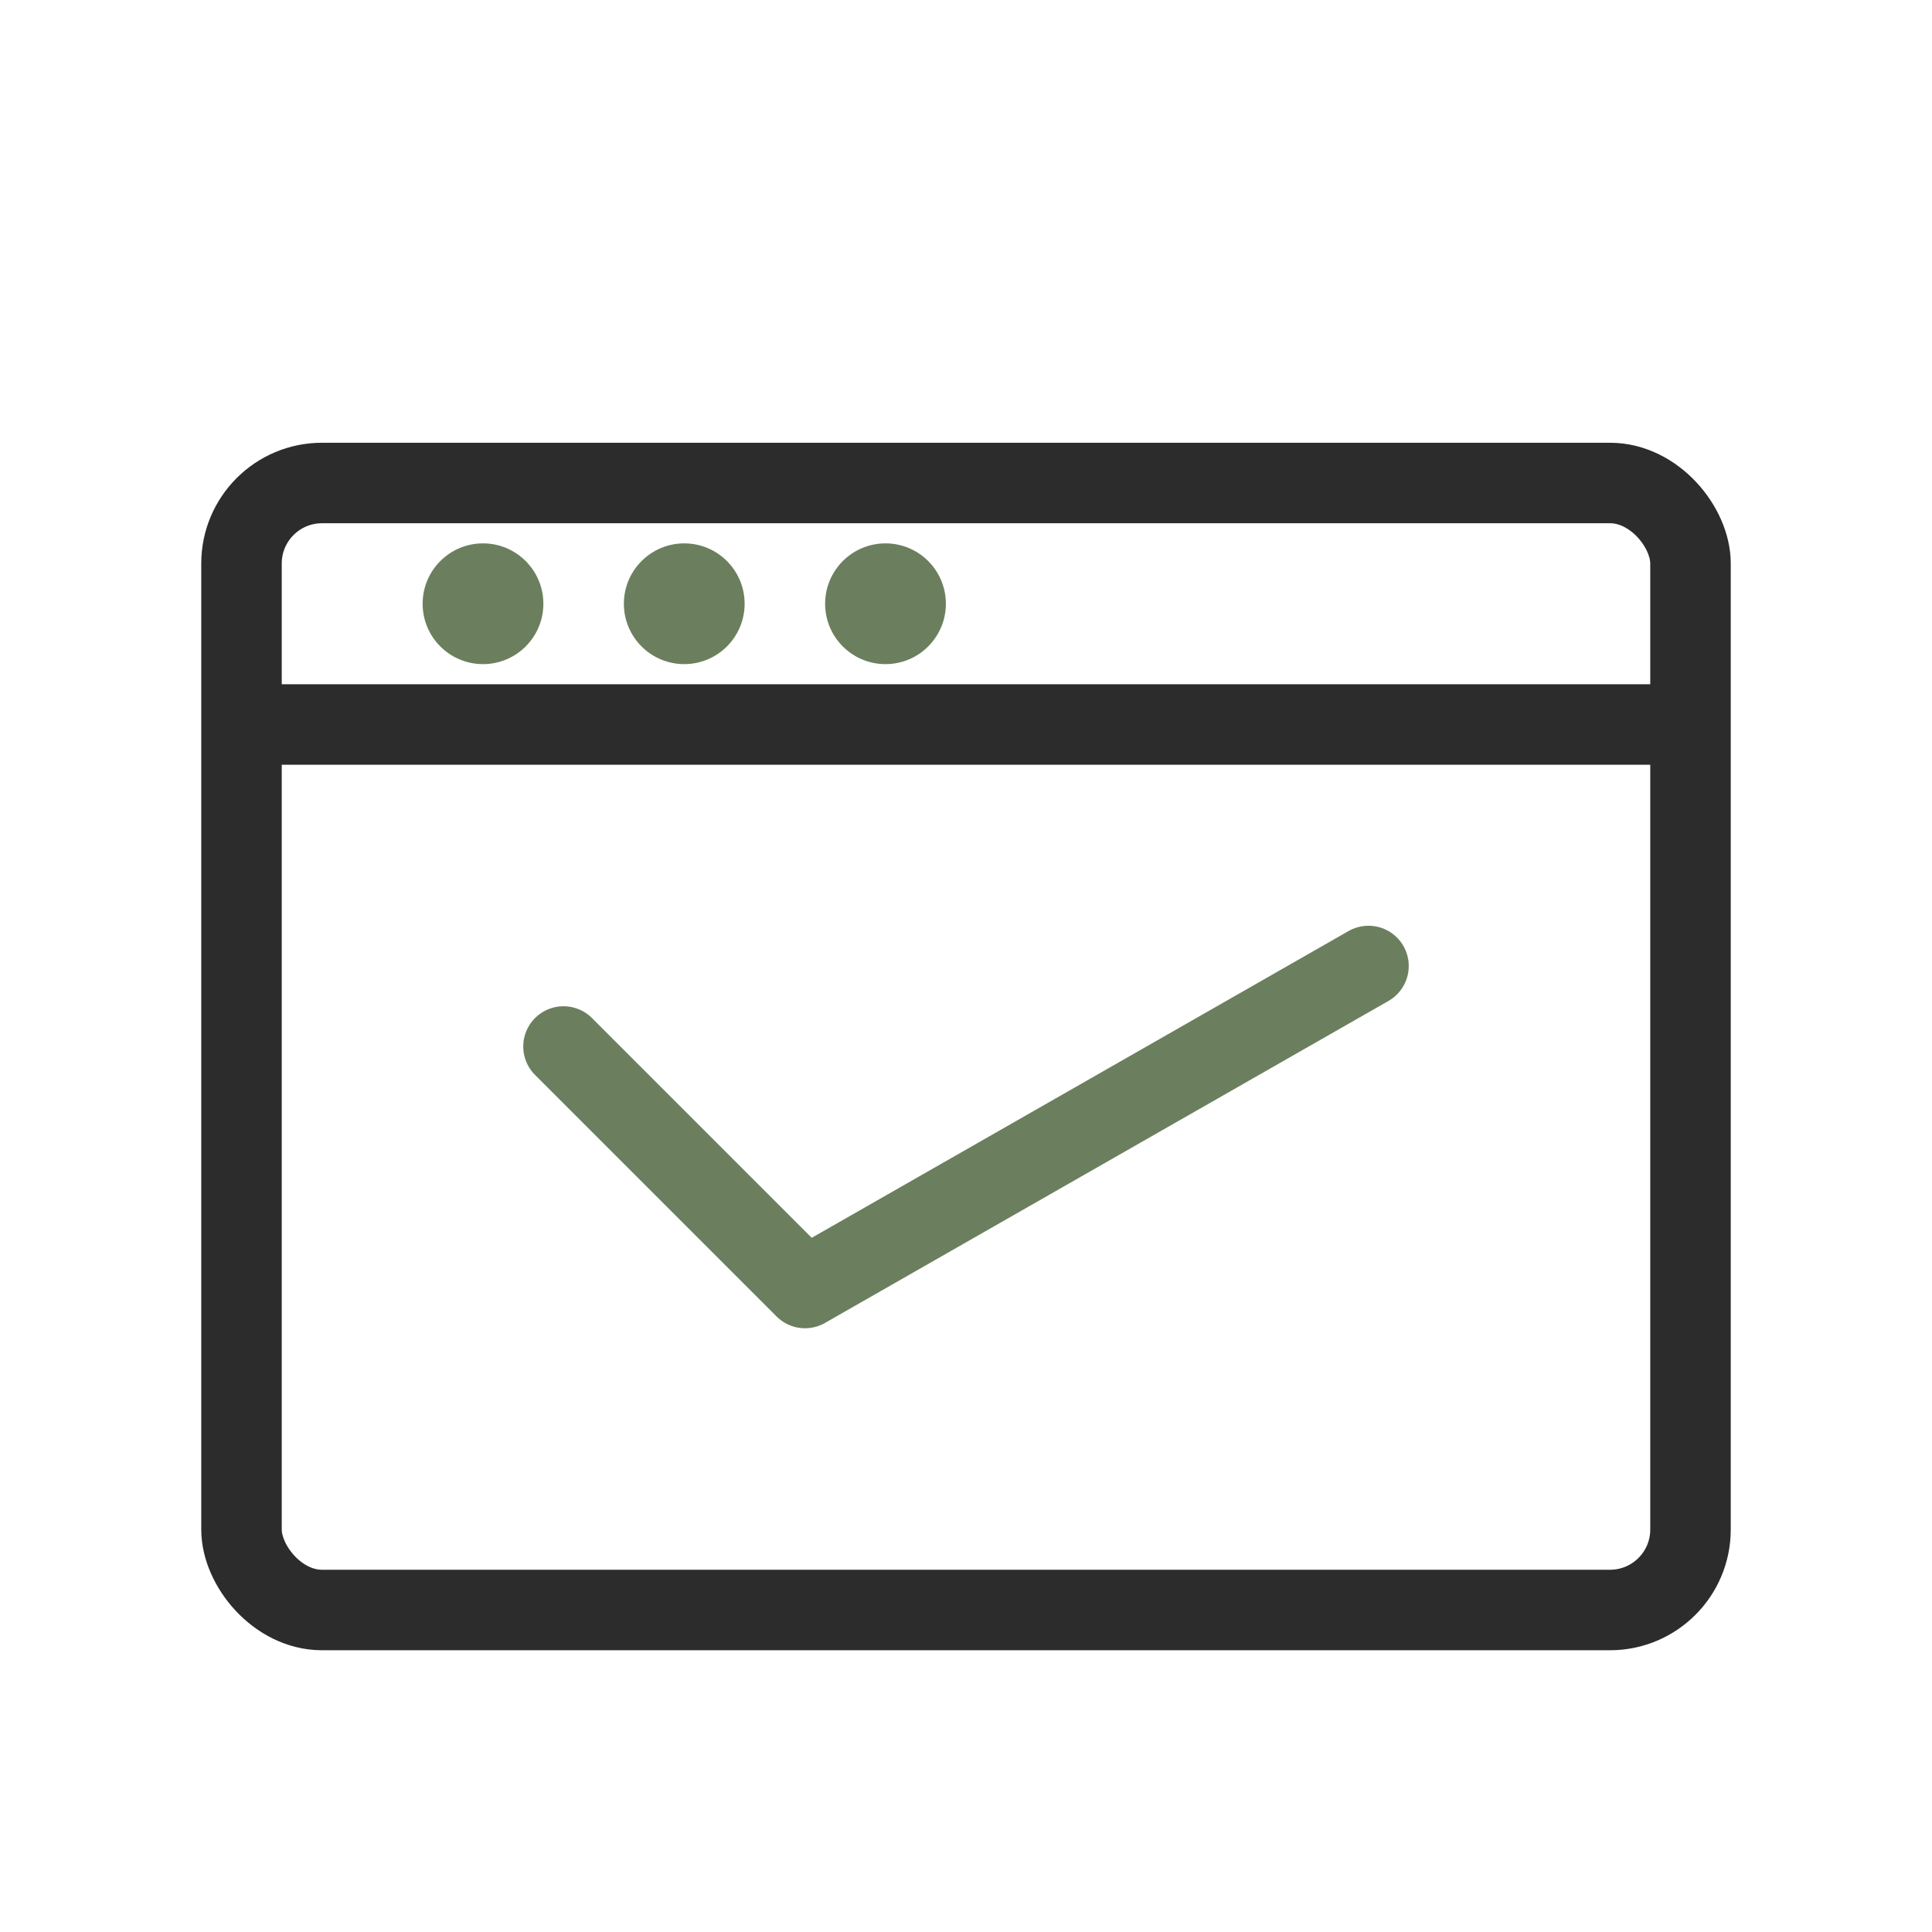
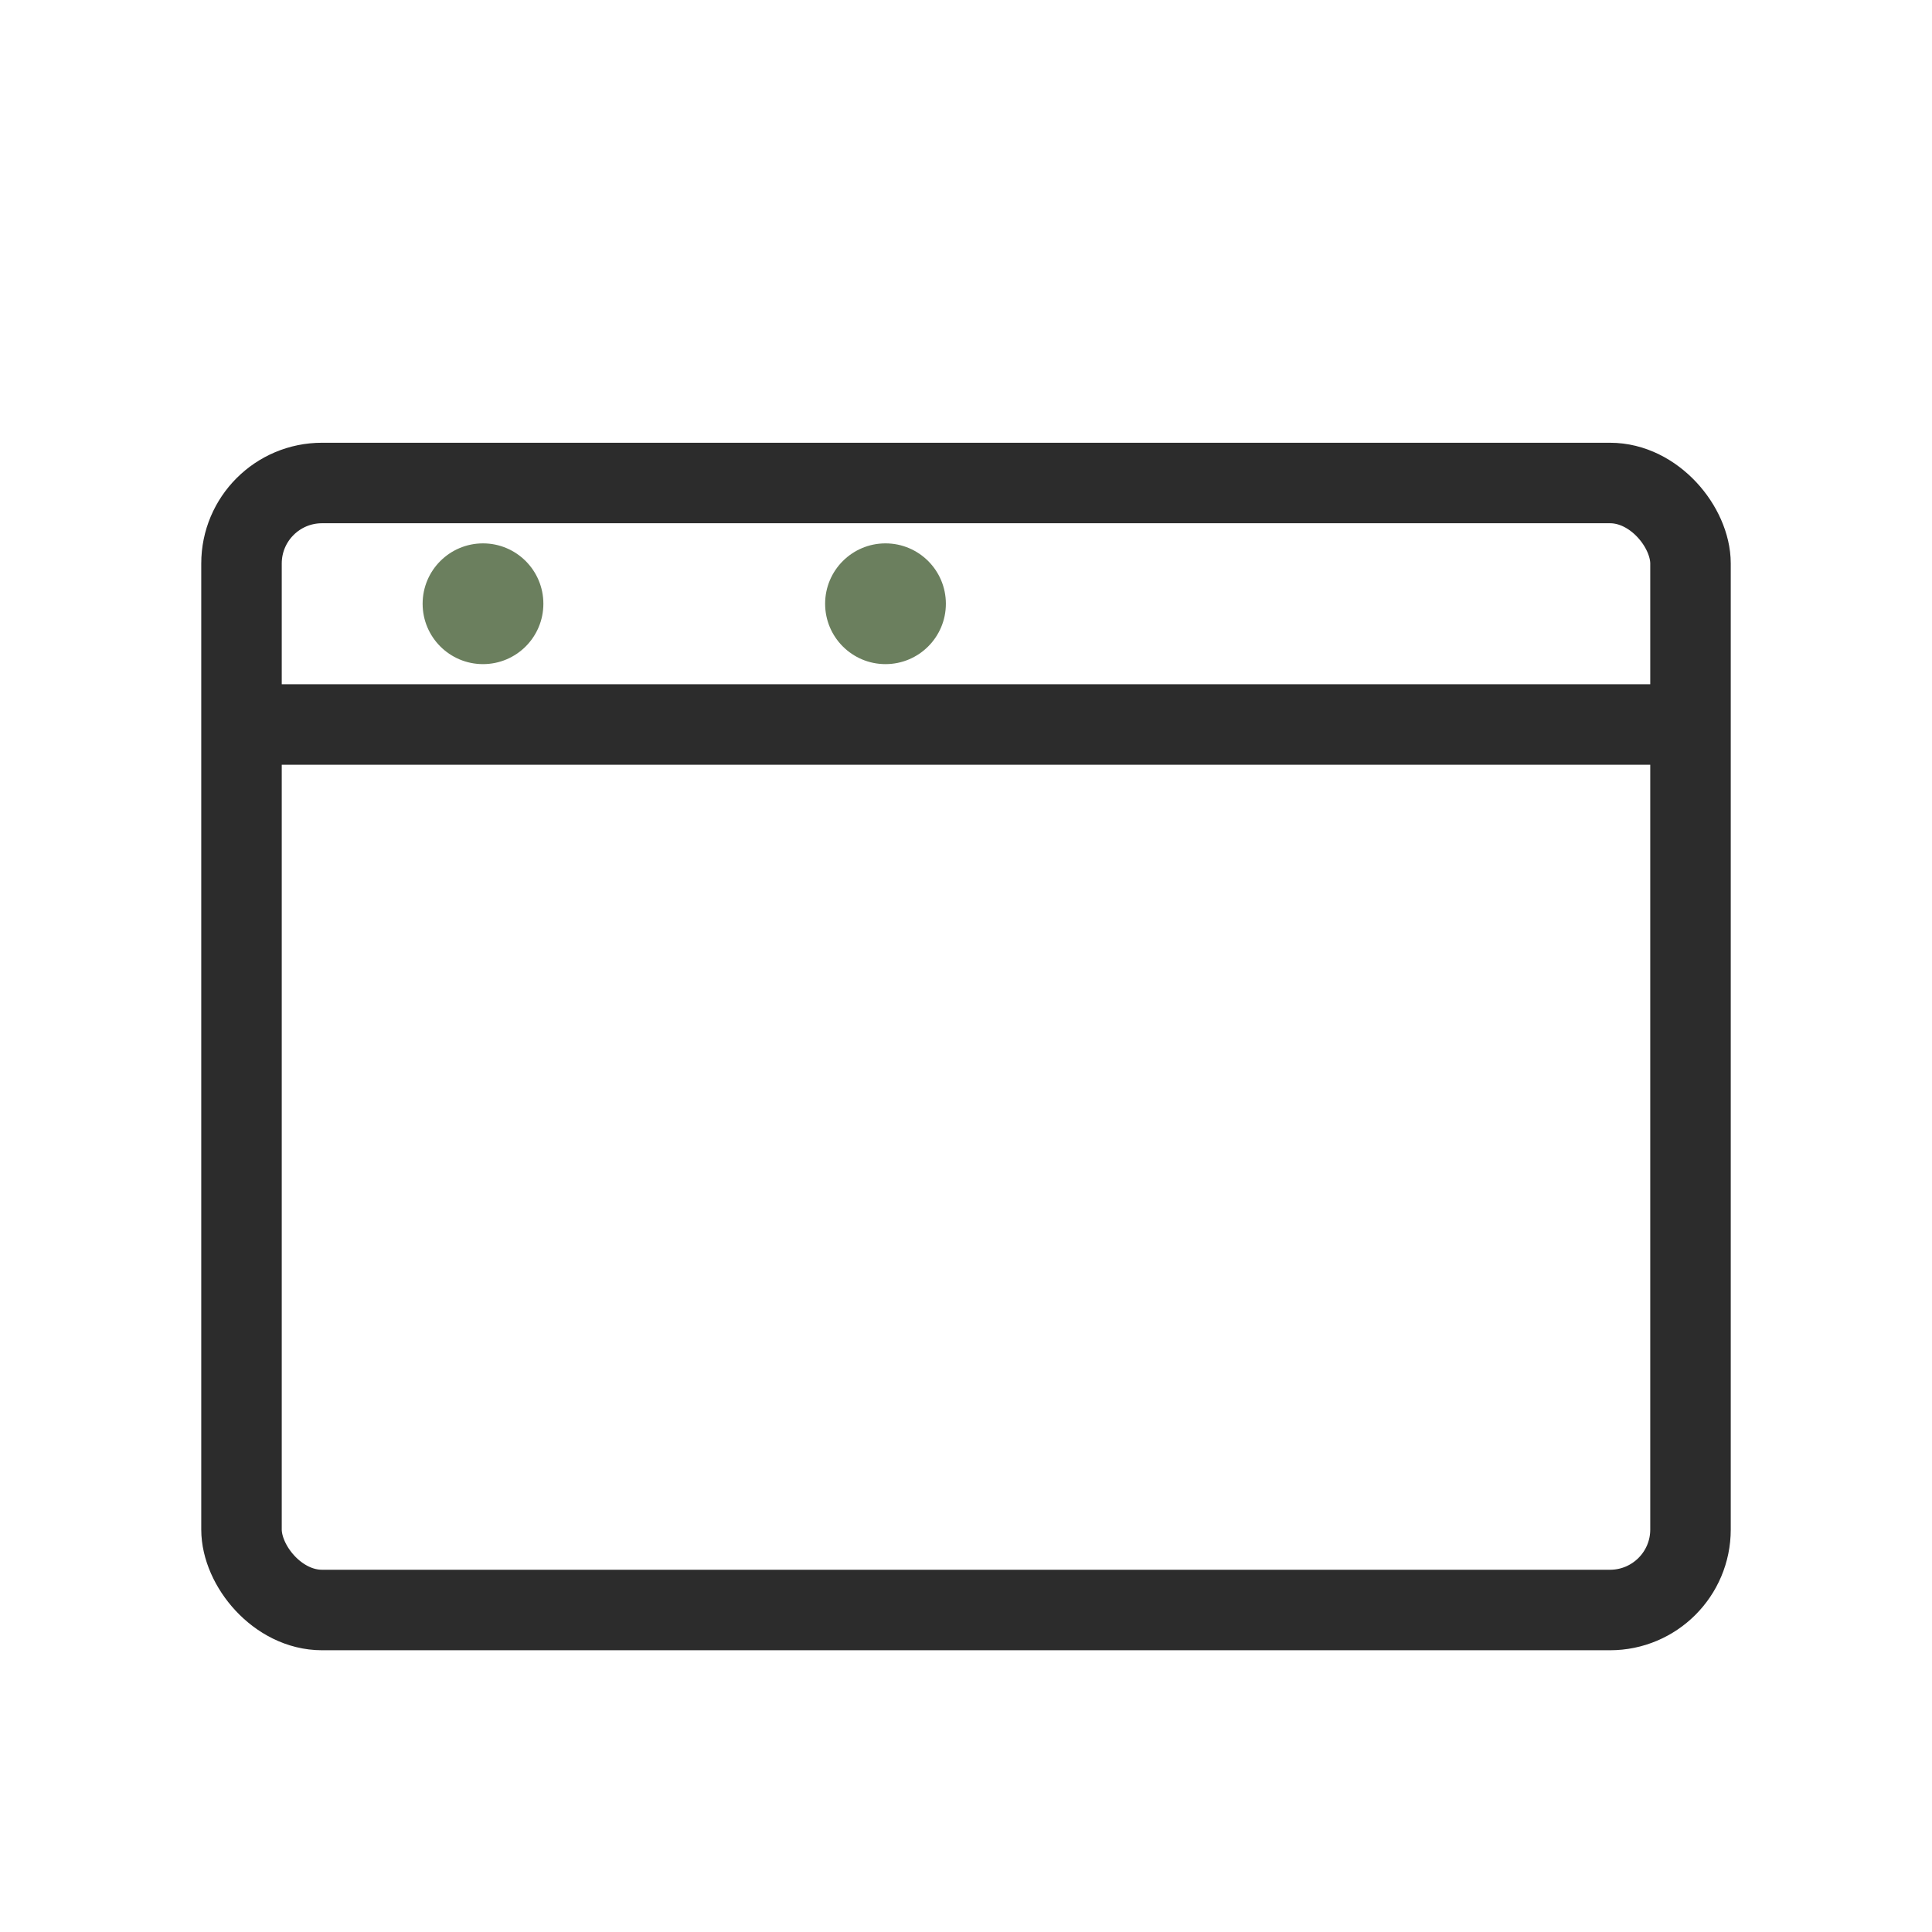
<svg xmlns="http://www.w3.org/2000/svg" width="48" height="48" viewBox="0 0 48 48" fill="none">
  <rect x="6" y="12" width="36" height="28" rx="2" stroke="#2C2C2C" stroke-width="2" fill="none" />
  <path d="M6 18 L42 18" stroke="#2C2C2C" stroke-width="2" />
  <circle cx="12" cy="15" r="1.5" fill="#6B7F5E" />
-   <circle cx="17" cy="15" r="1.5" fill="#6B7F5E" />
  <circle cx="22" cy="15" r="1.5" fill="#6B7F5E" />
-   <path d="M14 26 L20 32 L34 24" stroke="#6B7F5E" stroke-width="2" stroke-linecap="round" stroke-linejoin="round" fill="none" />
</svg>